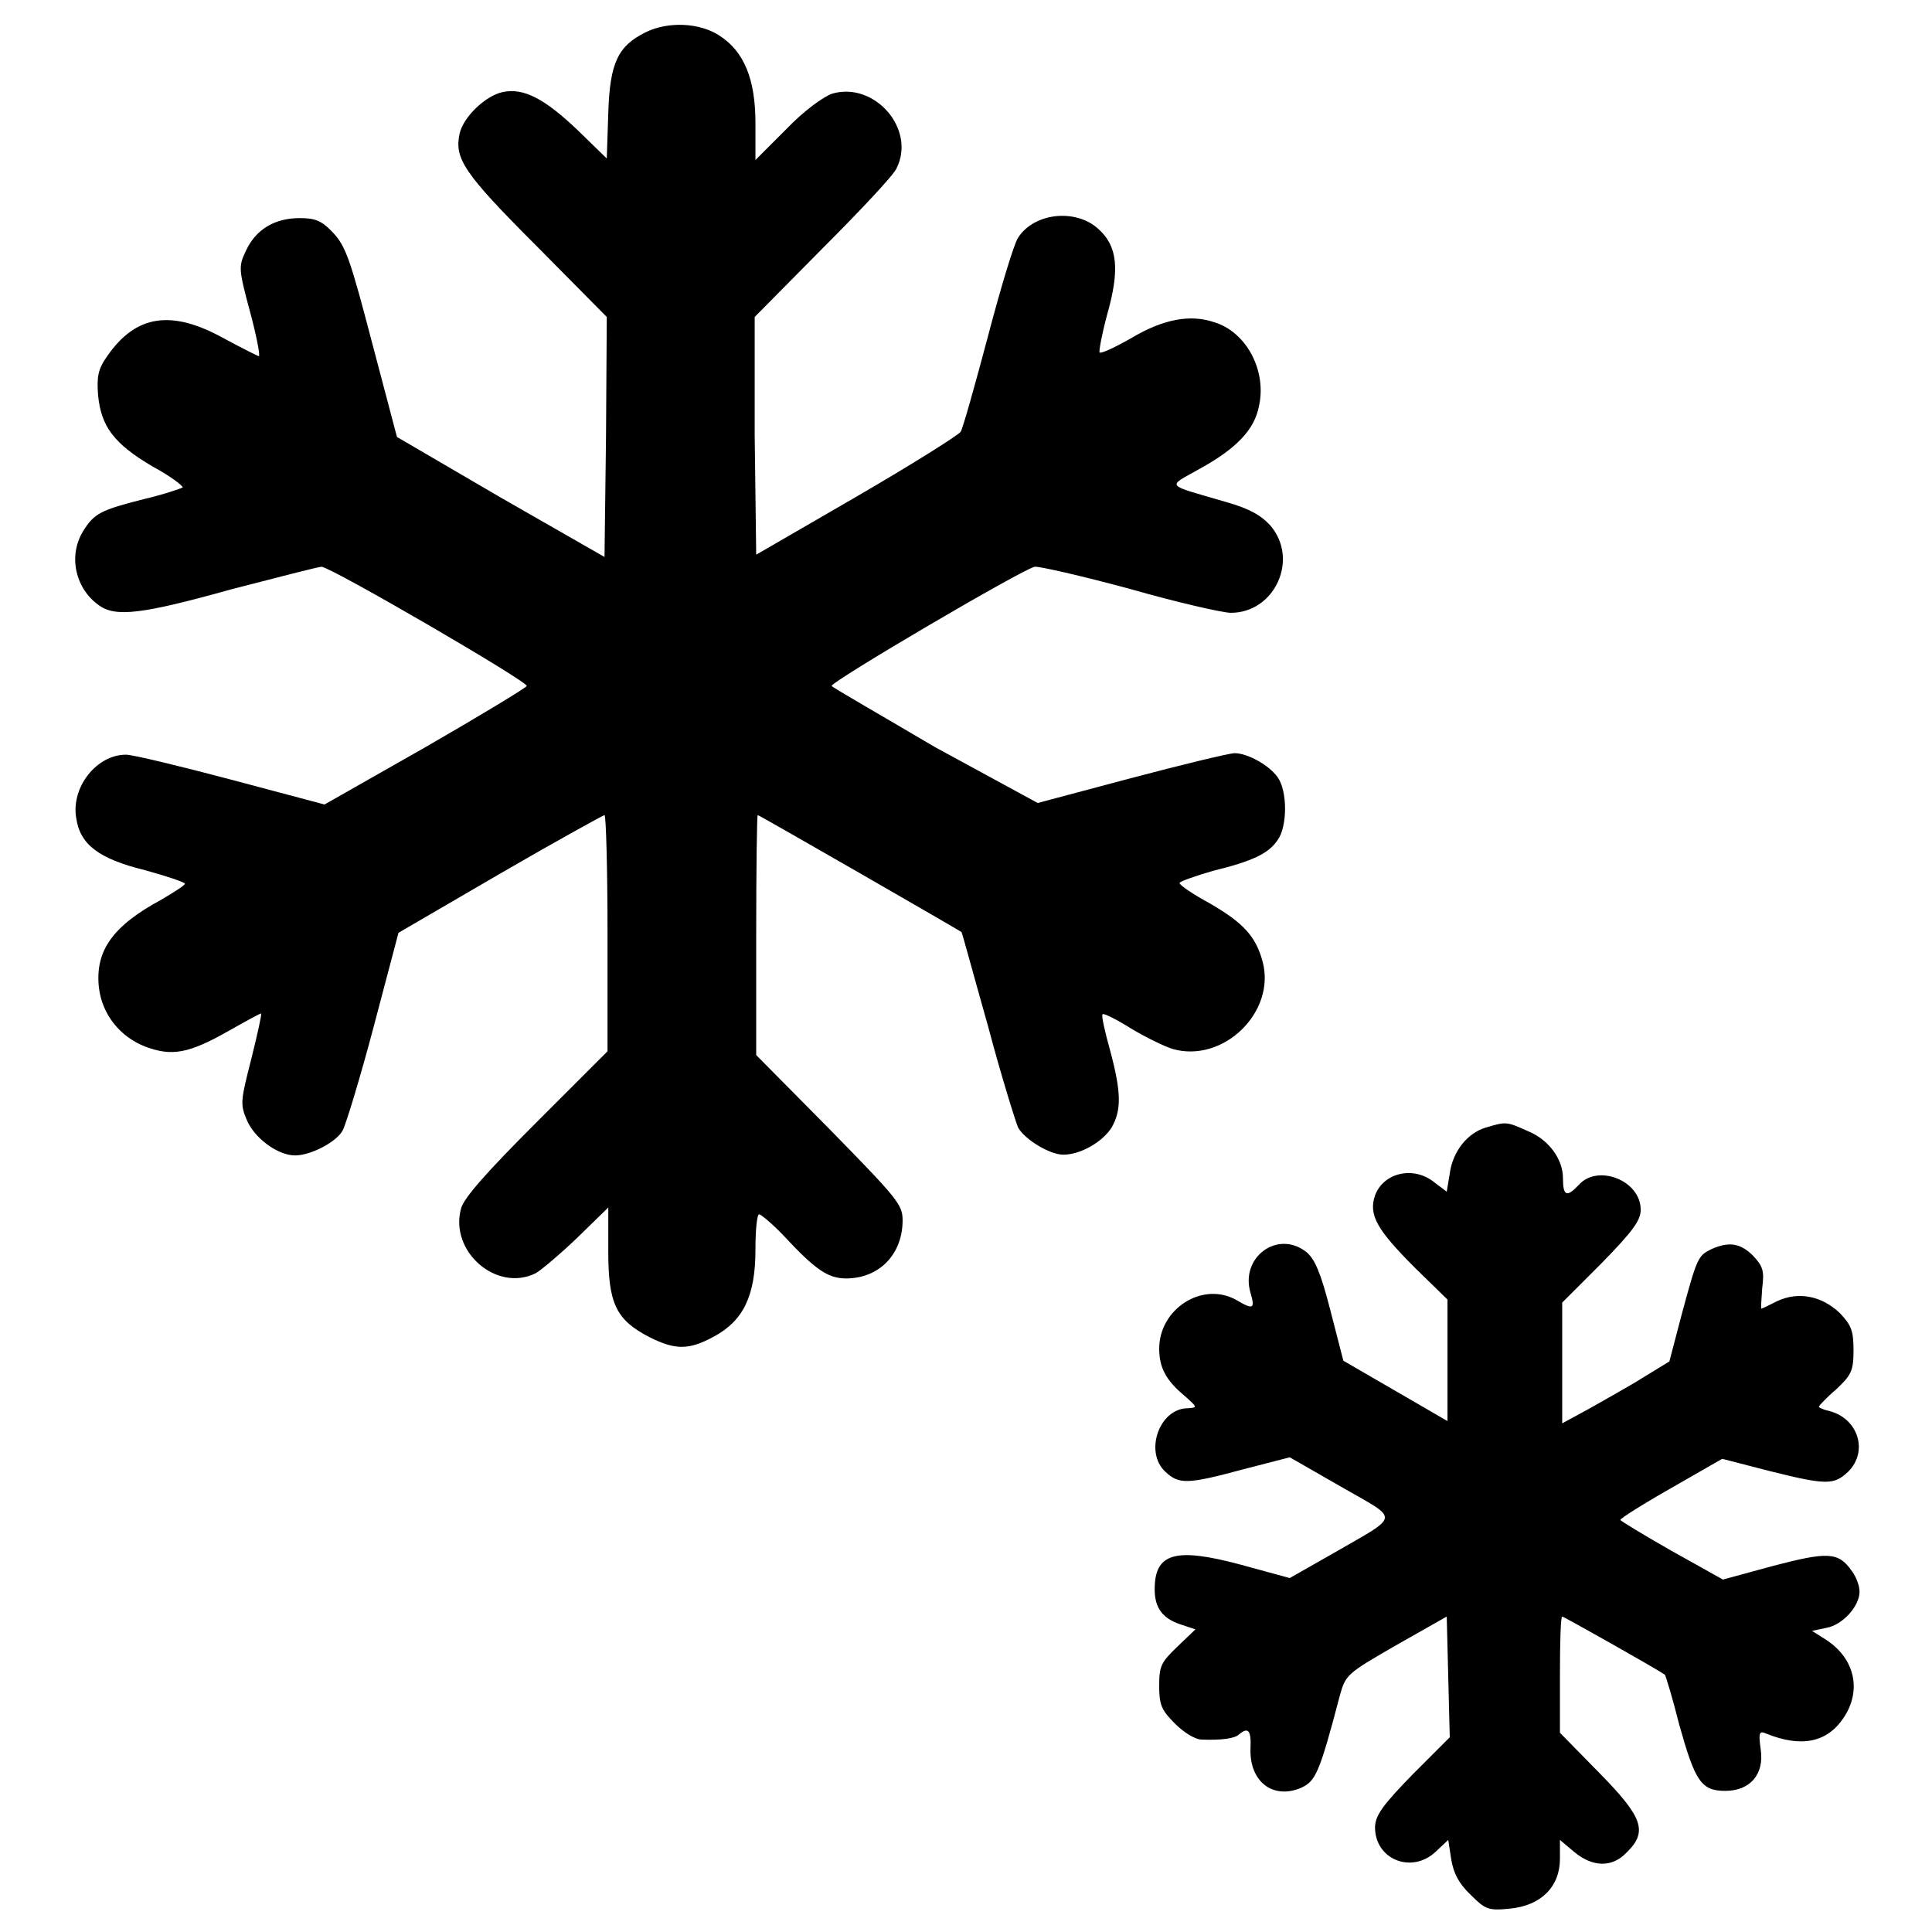
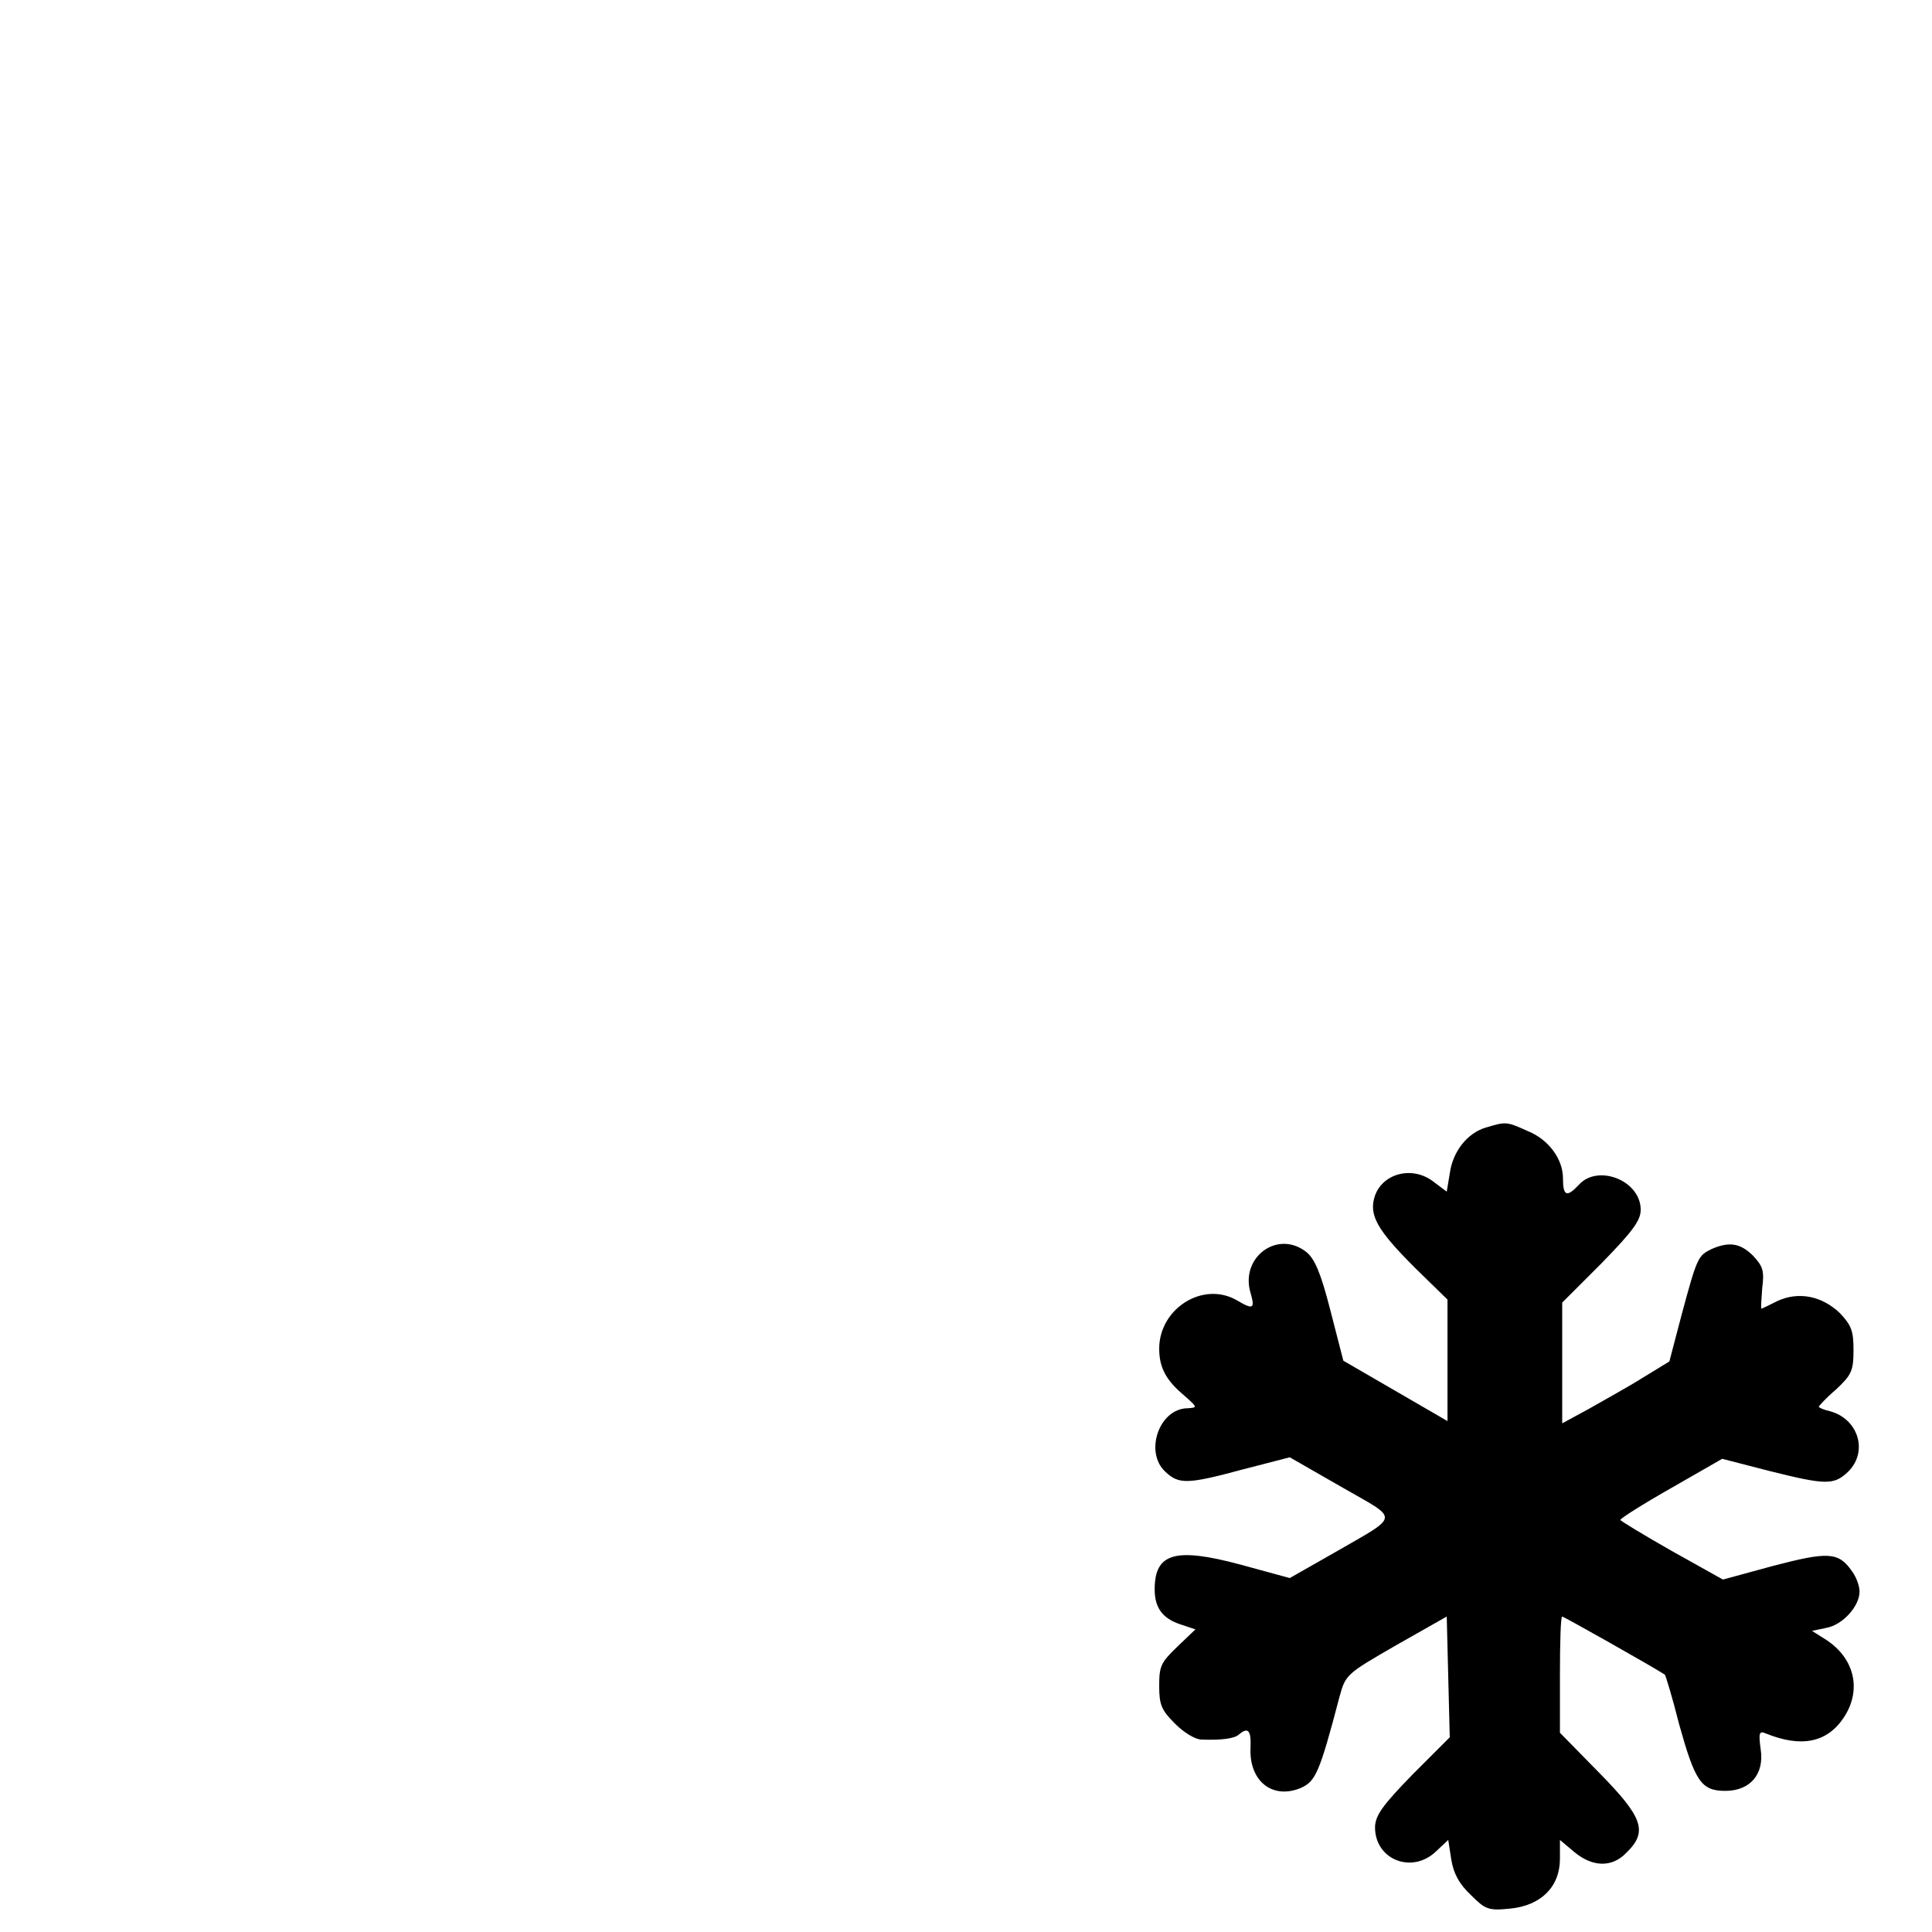
<svg xmlns="http://www.w3.org/2000/svg" version="1.1" x="0px" y="0px" viewBox="0 0 256 256" enable-background="new 0 0 256 256" xml:space="preserve">
  <g>
    <g>
      <g>
-         <path fill="#000000" d="M85.5,4.3c-3.6,1.8-4.7,4-4.9,10.7l-0.2,6l-3.8-3.7c-4.4-4.2-7.2-5.7-10-5.1c-2.3,0.5-5.2,3.3-5.7,5.5C60.2,21,61.4,22.9,71,32.5l9.4,9.5l-0.1,15.9l-0.2,15.9l-13.8-7.9l-13.7-8l-3.3-12.5c-2.9-11.1-3.5-12.8-5.2-14.6c-1.5-1.6-2.4-1.9-4.4-1.9c-3.3,0-5.8,1.5-7.1,4.3c-1,2.1-1,2.4,0.5,8c0.9,3.3,1.4,6,1.2,6c-0.1,0-2.3-1.1-4.7-2.4c-6.9-3.8-11.6-3.1-15.4,2.4c-1.2,1.7-1.4,2.7-1.2,5.2c0.4,4.1,2.1,6.4,7.2,9.4c2.4,1.3,4.1,2.6,4,2.8c-0.2,0.1-2.4,0.9-5,1.5c-5.9,1.5-6.7,1.9-8.2,4.3C9,73.7,10,78,13.1,80.2c2.2,1.6,5.7,1.2,17.5-2.1c6.2-1.6,11.6-3,12-3c1.2,0,27.5,15.3,27.2,15.8c-0.2,0.3-6.3,4-13.6,8.2L43,106.6l-12.4-3.3c-6.8-1.8-13-3.3-13.9-3.3c-3.9,0-7.3,4.3-6.6,8.4c0.5,3.5,3,5.4,9.1,6.9c2.9,0.8,5.3,1.6,5.3,1.8s-1.4,1.1-3.1,2.1c-6.5,3.5-8.8,6.8-8.3,11.6c0.4,3.6,2.8,6.6,6.2,7.9c3.5,1.3,5.7,0.9,11-2.1c2.3-1.3,4.3-2.4,4.3-2.3c0.1,0.1-0.5,2.8-1.3,6c-1.4,5.5-1.5,6-0.6,8.1c1,2.4,4.1,4.7,6.4,4.7c2.1,0,5.5-1.8,6.3-3.3c0.4-0.7,2.3-6.9,4.1-13.7l3.3-12.5l13.4-7.8c7.4-4.3,13.6-7.7,13.9-7.8c0.2,0,0.4,7.1,0.4,15.7v15.6l-9.4,9.4c-6.7,6.7-9.6,10-10,11.4c-1.6,5.7,4.7,11.2,9.9,8.6c0.7-0.4,3.2-2.5,5.5-4.7l4.1-4v5.8c0,6.9,1,9.1,5.5,11.4c3.4,1.7,5.2,1.7,8.5-0.1c3.9-2.1,5.5-5.4,5.5-11.5c0-2.6,0.2-4.7,0.5-4.7c0.2,0,1.8,1.3,3.3,2.9c4.1,4.4,5.8,5.6,8.2,5.6c4.4,0,7.5-3.2,7.5-7.7c0-2.1-0.7-2.9-9.7-12.1l-9.7-9.8v-15.9c0-8.8,0.1-15.9,0.2-15.9c0.2,0,26.6,15.2,27,15.5c0.1,0.1,1.6,5.7,3.5,12.4c1.8,6.8,3.7,12.8,4,13.5c0.9,1.6,4.2,3.6,6,3.6c2.3,0,5.2-1.7,6.4-3.6c1.3-2.3,1.3-4.6-0.2-10.2c-0.7-2.5-1.2-4.7-1-4.8c0.1-0.2,1.9,0.7,3.8,1.9c2,1.2,4.5,2.4,5.5,2.7c6.7,1.9,13.7-4.9,11.9-11.6c-0.9-3.3-2.5-5.1-7-7.7c-2.2-1.2-4-2.4-4-2.7c0-0.2,2-0.9,4.4-1.6c5.3-1.3,7.4-2.3,8.6-4.1c1.3-1.8,1.3-6.5,0-8.3c-1.1-1.6-4-3.2-5.7-3.2c-0.7,0-6.9,1.5-13.7,3.3l-12.4,3.3L123.9,99c-7.3-4.3-13.4-7.8-13.7-8.1c-0.4-0.4,25.3-15.5,26.9-15.8c0.5-0.1,6.2,1.2,12.5,2.9c6.3,1.8,12.4,3.2,13.5,3.2c5.8,0,9.1-7.1,5.2-11.6c-1.2-1.3-2.7-2.2-5.9-3.1c-8.2-2.4-7.8-1.9-3.4-4.4c4.9-2.7,7.2-5.2,7.8-8.2c1.1-4.7-1.6-9.9-5.9-11.2c-3.2-1.1-6.8-0.4-11,2.1c-2.1,1.2-4,2.1-4.2,1.9c-0.1-0.2,0.3-2.4,1-5c1.7-6,1.4-9.1-1.2-11.4c-3-2.7-8.5-2.1-10.6,1.2c-0.5,0.7-2.3,6.6-4,13.1c-1.7,6.4-3.3,12.1-3.6,12.6c-0.2,0.4-6.4,4.3-13.8,8.6l-13.3,7.7l-0.2-15.8L100,42l9.1-9.2c5-5,9.4-9.7,9.7-10.5c2.6-5.2-2.9-11.5-8.5-9.9c-1.2,0.4-3.8,2.3-6.1,4.7l-4.1,4.1v-4.9c0-5.8-1.5-9.5-4.8-11.6C92.7,3,88.5,2.8,85.5,4.3z" />
        <path fill="#000000" d="M196.9,149.4c-2.4,0.7-4.4,3.1-4.8,6.1l-0.4,2.4l-1.6-1.2c-2.8-2.3-6.8-1.3-7.9,1.7c-0.9,2.6,0.3,4.6,5.3,9.6l4.3,4.2v8.1v8l-6.9-4l-6.9-4l-1.7-6.6c-1.3-5.1-2.1-6.9-3.2-7.8c-3.8-3-8.8,0.7-7.4,5.4c0.6,2.1,0.4,2.3-1.8,1c-4.5-2.6-10.3,1.1-10.3,6.4c0,2.5,0.9,4.2,3.3,6.2c1.8,1.6,1.8,1.6,0.5,1.7c-3.8,0-5.8,5.8-3,8.4c1.8,1.7,2.9,1.7,10.3-0.3l6.2-1.6l6.8,3.9c7.8,4.5,8,3.6-1,8.8l-5.8,3.3l-6.6-1.8c-8.6-2.3-11.3-1.5-11.3,3.3c0,2.4,1,3.8,3.3,4.6l2.1,0.7l-2.4,2.3c-2.2,2.1-2.4,2.6-2.4,5.2c0,2.5,0.3,3.2,2.1,5c1.2,1.2,2.7,2.1,3.5,2.1c2.5,0.1,4.4-0.1,5-0.7c1.2-1,1.6-0.5,1.5,1.8c-0.2,4.4,2.9,6.9,6.7,5.3c1.9-0.9,2.4-1.8,5.1-12.1c0.8-2.9,0.9-3,7.5-6.8l6.7-3.8l0.2,8l0.2,8l-4.9,4.9c-4,4.1-4.9,5.4-5,6.9c-0.1,4.4,4.9,6.4,8.1,3.3l1.6-1.5l0.4,2.6c0.3,1.8,1,3.2,2.6,4.7c1.9,1.9,2.3,2.1,5.2,1.8c4.1-0.4,6.6-2.9,6.6-6.6v-2.5l1.9,1.6c2.4,2,5,2.1,6.9,0.1c2.9-2.8,2.2-4.7-3.6-10.6l-5.2-5.3v-7.7c0-4.3,0.1-7.7,0.3-7.7c0.2,0,12.1,6.7,13.6,7.7c0.1,0.1,1,3,1.9,6.6c2.1,7.5,2.9,8.8,6.1,8.8c3.3,0,5.2-2.2,4.7-5.5c-0.3-2.2-0.2-2.5,0.7-2.1c4.7,1.9,8.1,1.2,10.3-2.1c2.4-3.6,1.5-7.8-2.3-10.3l-1.9-1.2l1.9-0.4c2.2-0.4,4.4-2.9,4.4-4.8c0-0.7-0.4-1.9-1-2.7c-1.8-2.6-3.2-2.6-10.5-0.7l-6.6,1.8l-6.8-3.8c-3.7-2.1-6.8-4-6.8-4.1c0-0.2,3-2.1,6.7-4.2l6.8-3.9l6.2,1.6c7.6,1.9,8.6,1.9,10.5,0.1c2.7-2.7,1.3-7-2.4-8c-0.9-0.2-1.5-0.5-1.5-0.6s1-1.2,2.3-2.3c2-1.9,2.3-2.4,2.3-5.2c0-2.6-0.3-3.3-1.8-4.9c-2.4-2.3-5.5-2.9-8.3-1.6c-1,0.5-2,1-2.1,1c-0.1,0,0-1.2,0.1-2.7c0.3-2.3,0.1-2.9-1.2-4.3c-1.7-1.7-3.2-1.9-5.5-0.9c-1.8,0.9-1.9,1-4,8.8l-1.6,6.1l-3.6,2.2c-1.9,1.2-5.2,3-7.1,4.1l-3.5,1.9v-8v-8l5.2-5.2c4.2-4.3,5.2-5.7,5.2-7.1c0-3.9-5.7-6.1-8.2-3.3c-1.6,1.7-2.1,1.5-2.1-0.9c0-2.5-1.9-5.1-4.6-6.2C199.6,148.6,199.6,148.6,196.9,149.4z" />
      </g>
    </g>
  </g>
</svg>